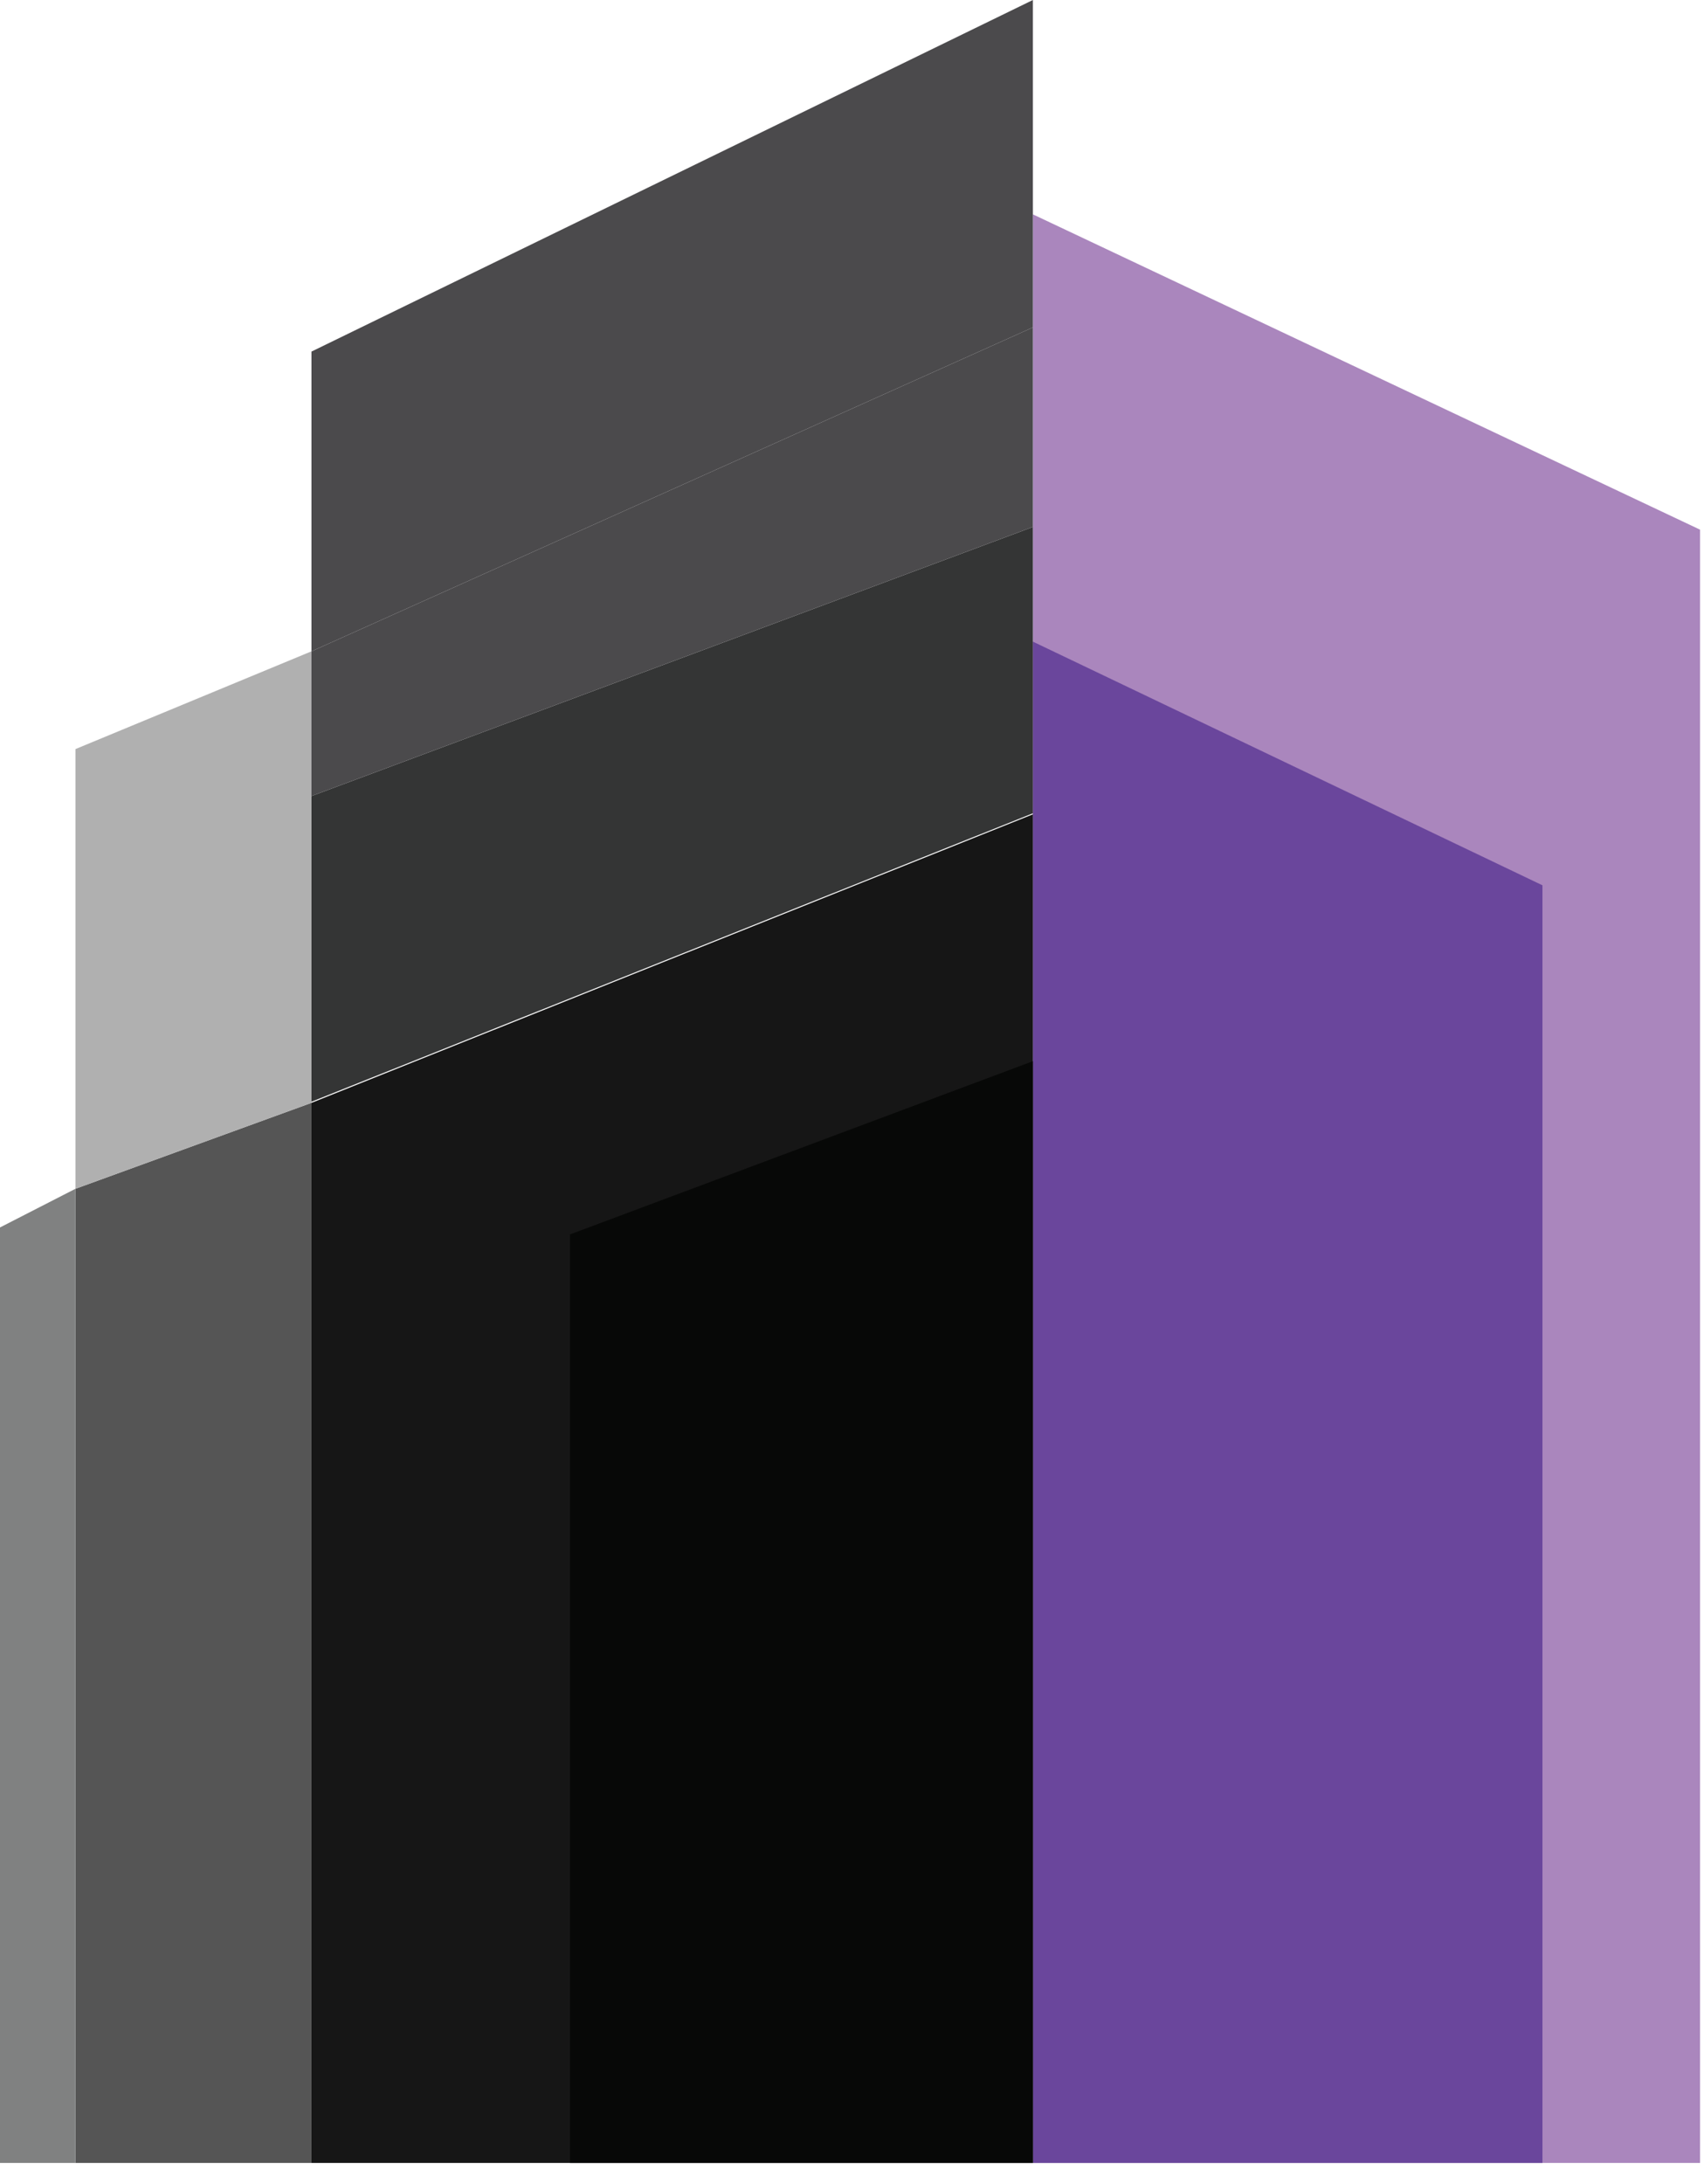
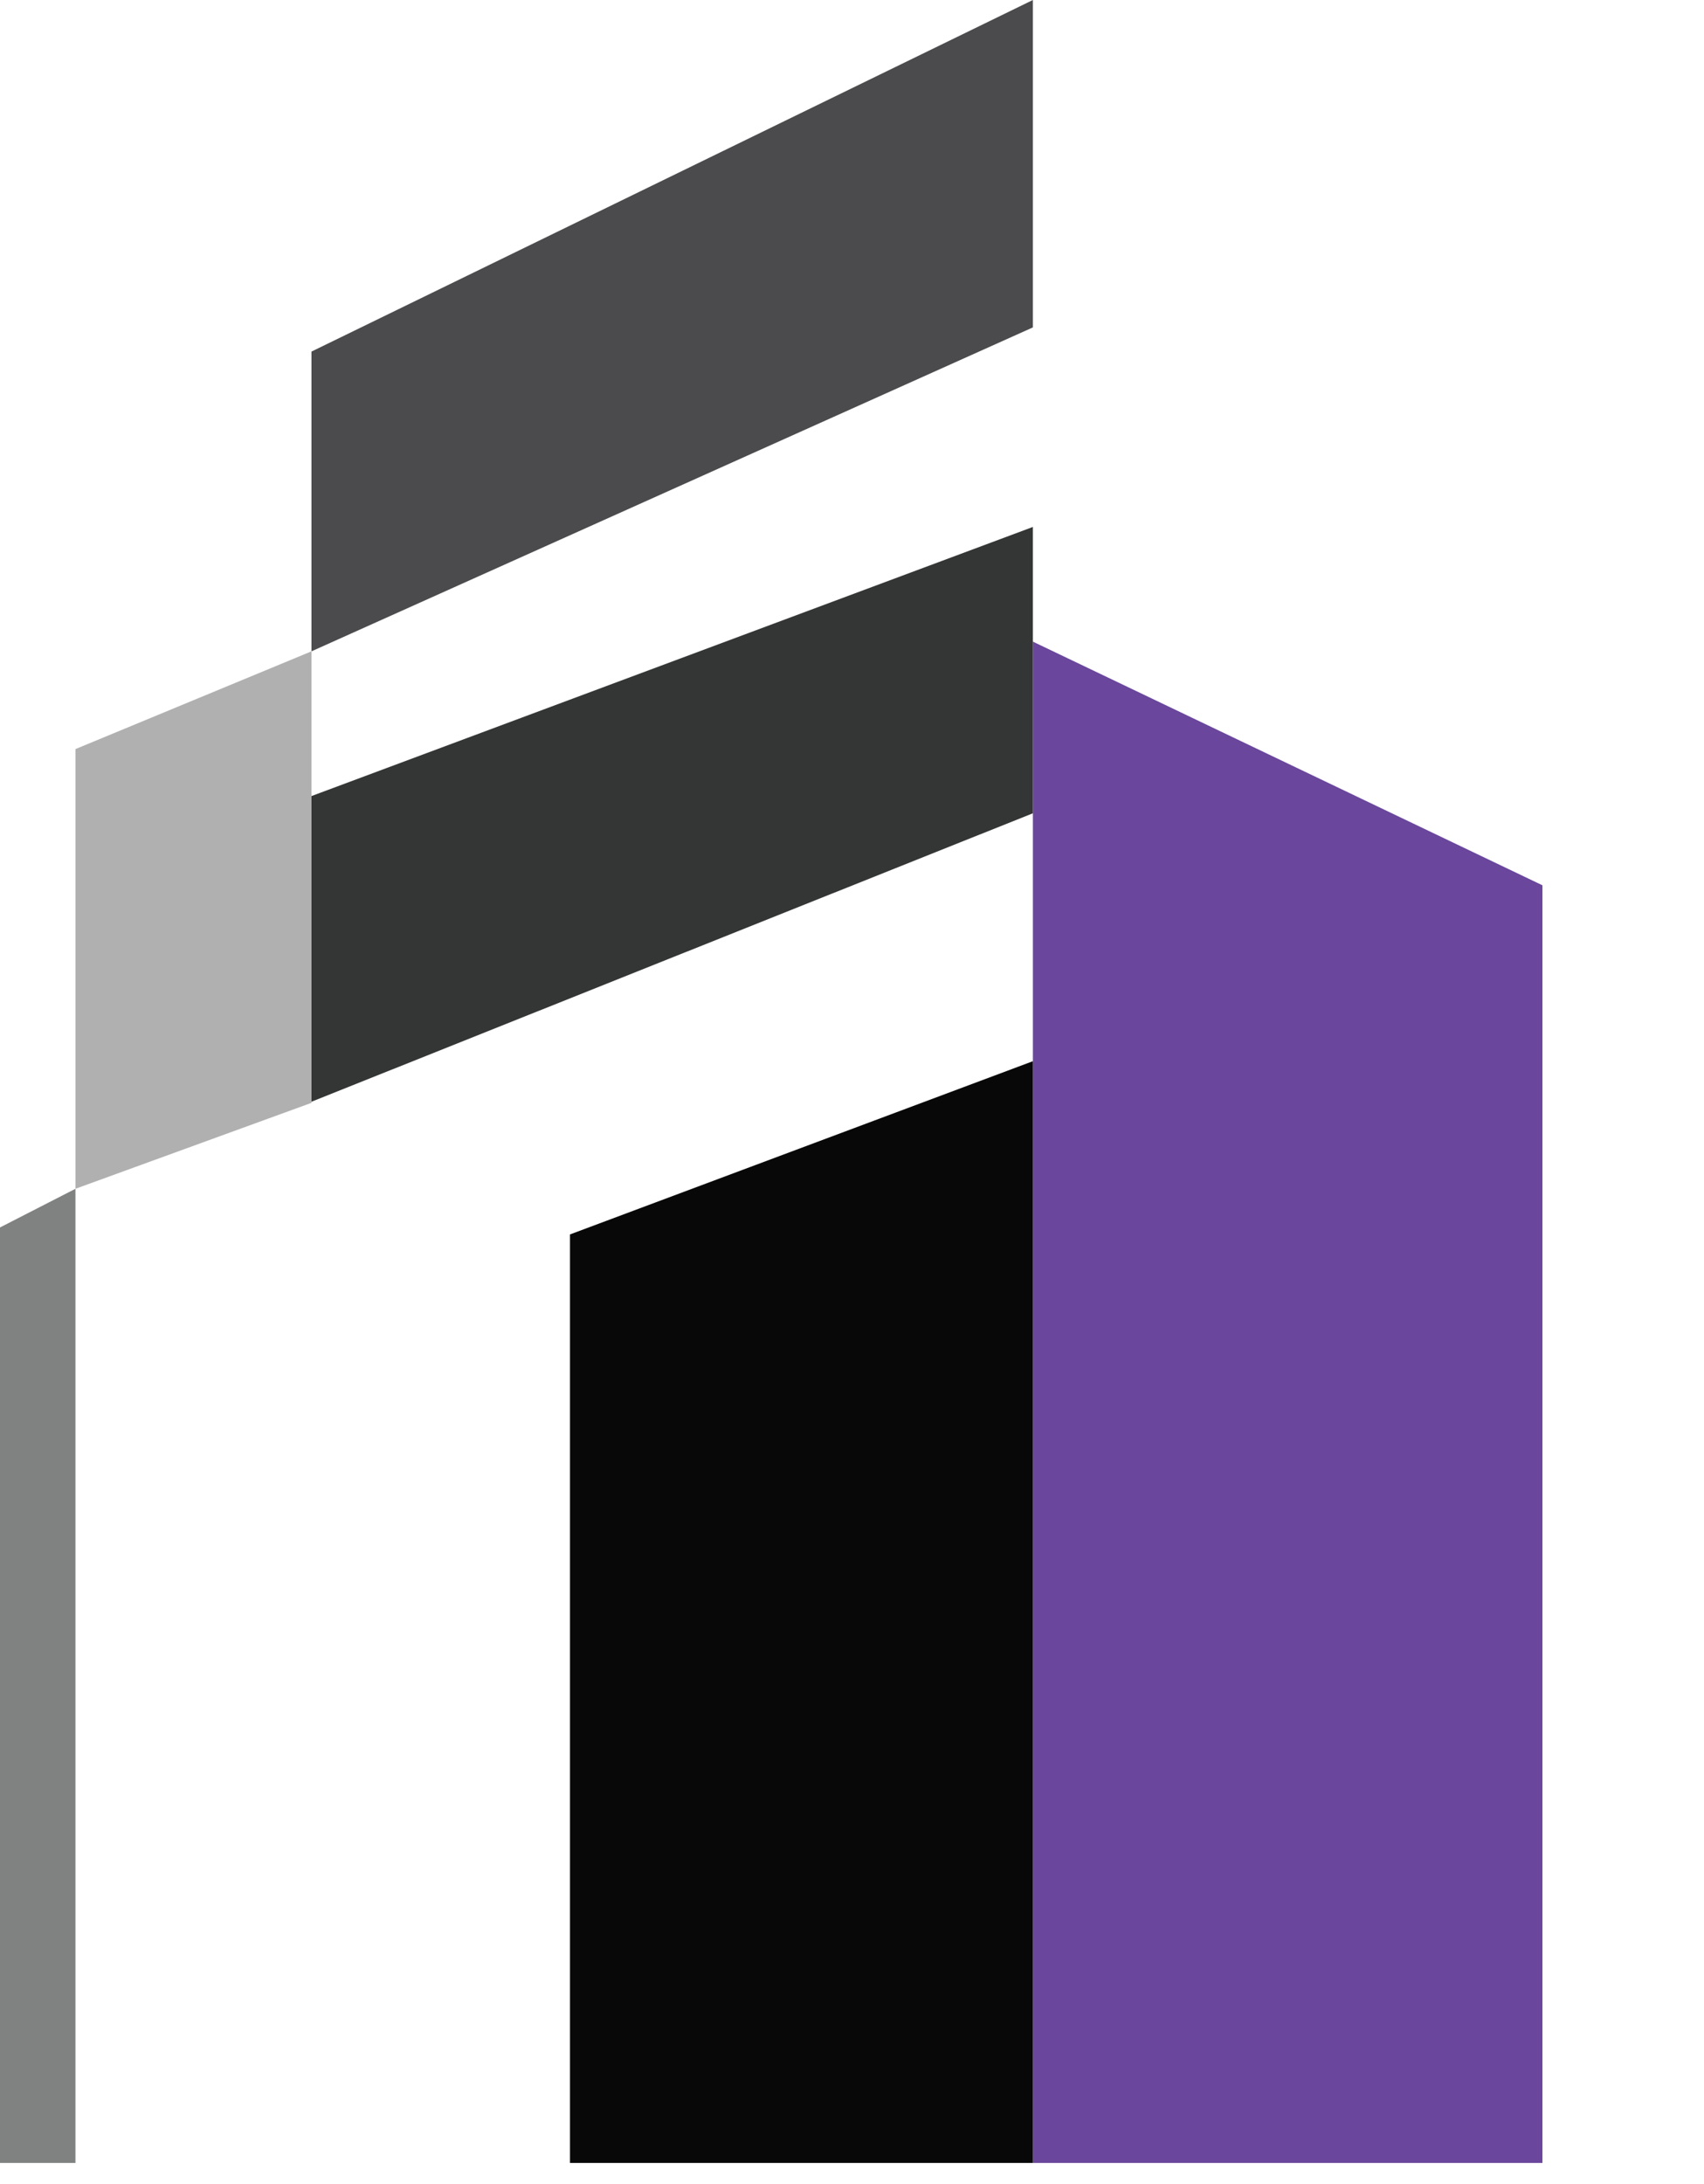
<svg xmlns="http://www.w3.org/2000/svg" width="32" height="41" viewBox="0 0 32 41" fill="none">
-   <path d="M19.397 4.024V40.603H31.926V9.943L19.397 4.024Z" fill="#AA86BD" />
  <path d="M19.397 40.603H28.966V16.619L19.397 12.045V40.603Z" fill="#6A469C" />
-   <path d="M5.849 40.603V20.703L19.397 15.287V40.603H5.849Z" fill="#161616" />
  <path d="M10.704 40.603V23.173L19.397 19.921V40.603H10.704Z" fill="#070807" />
-   <path d="M1.417 40.603V22.316L5.849 20.703V40.603H1.417Z" fill="#555555" />
  <path d="M0 40.603H1.417V22.316L0 23.042V40.603Z" fill="#808181" />
  <path d="M5.849 14.944V20.682L19.397 15.267V9.892L5.849 14.944Z" fill="#343535" />
  <path d="M1.417 22.316V14.062L5.849 12.227V20.703L1.417 22.316Z" fill="#B0B0B0" />
-   <path d="M5.849 12.227L19.397 6.146V9.892L5.849 14.944V12.227Z" fill="#4B4A4C" />
  <path d="M5.849 12.227V6.6L19.397 0V6.146L5.849 12.227Z" fill="#4B4A4C" />
</svg>